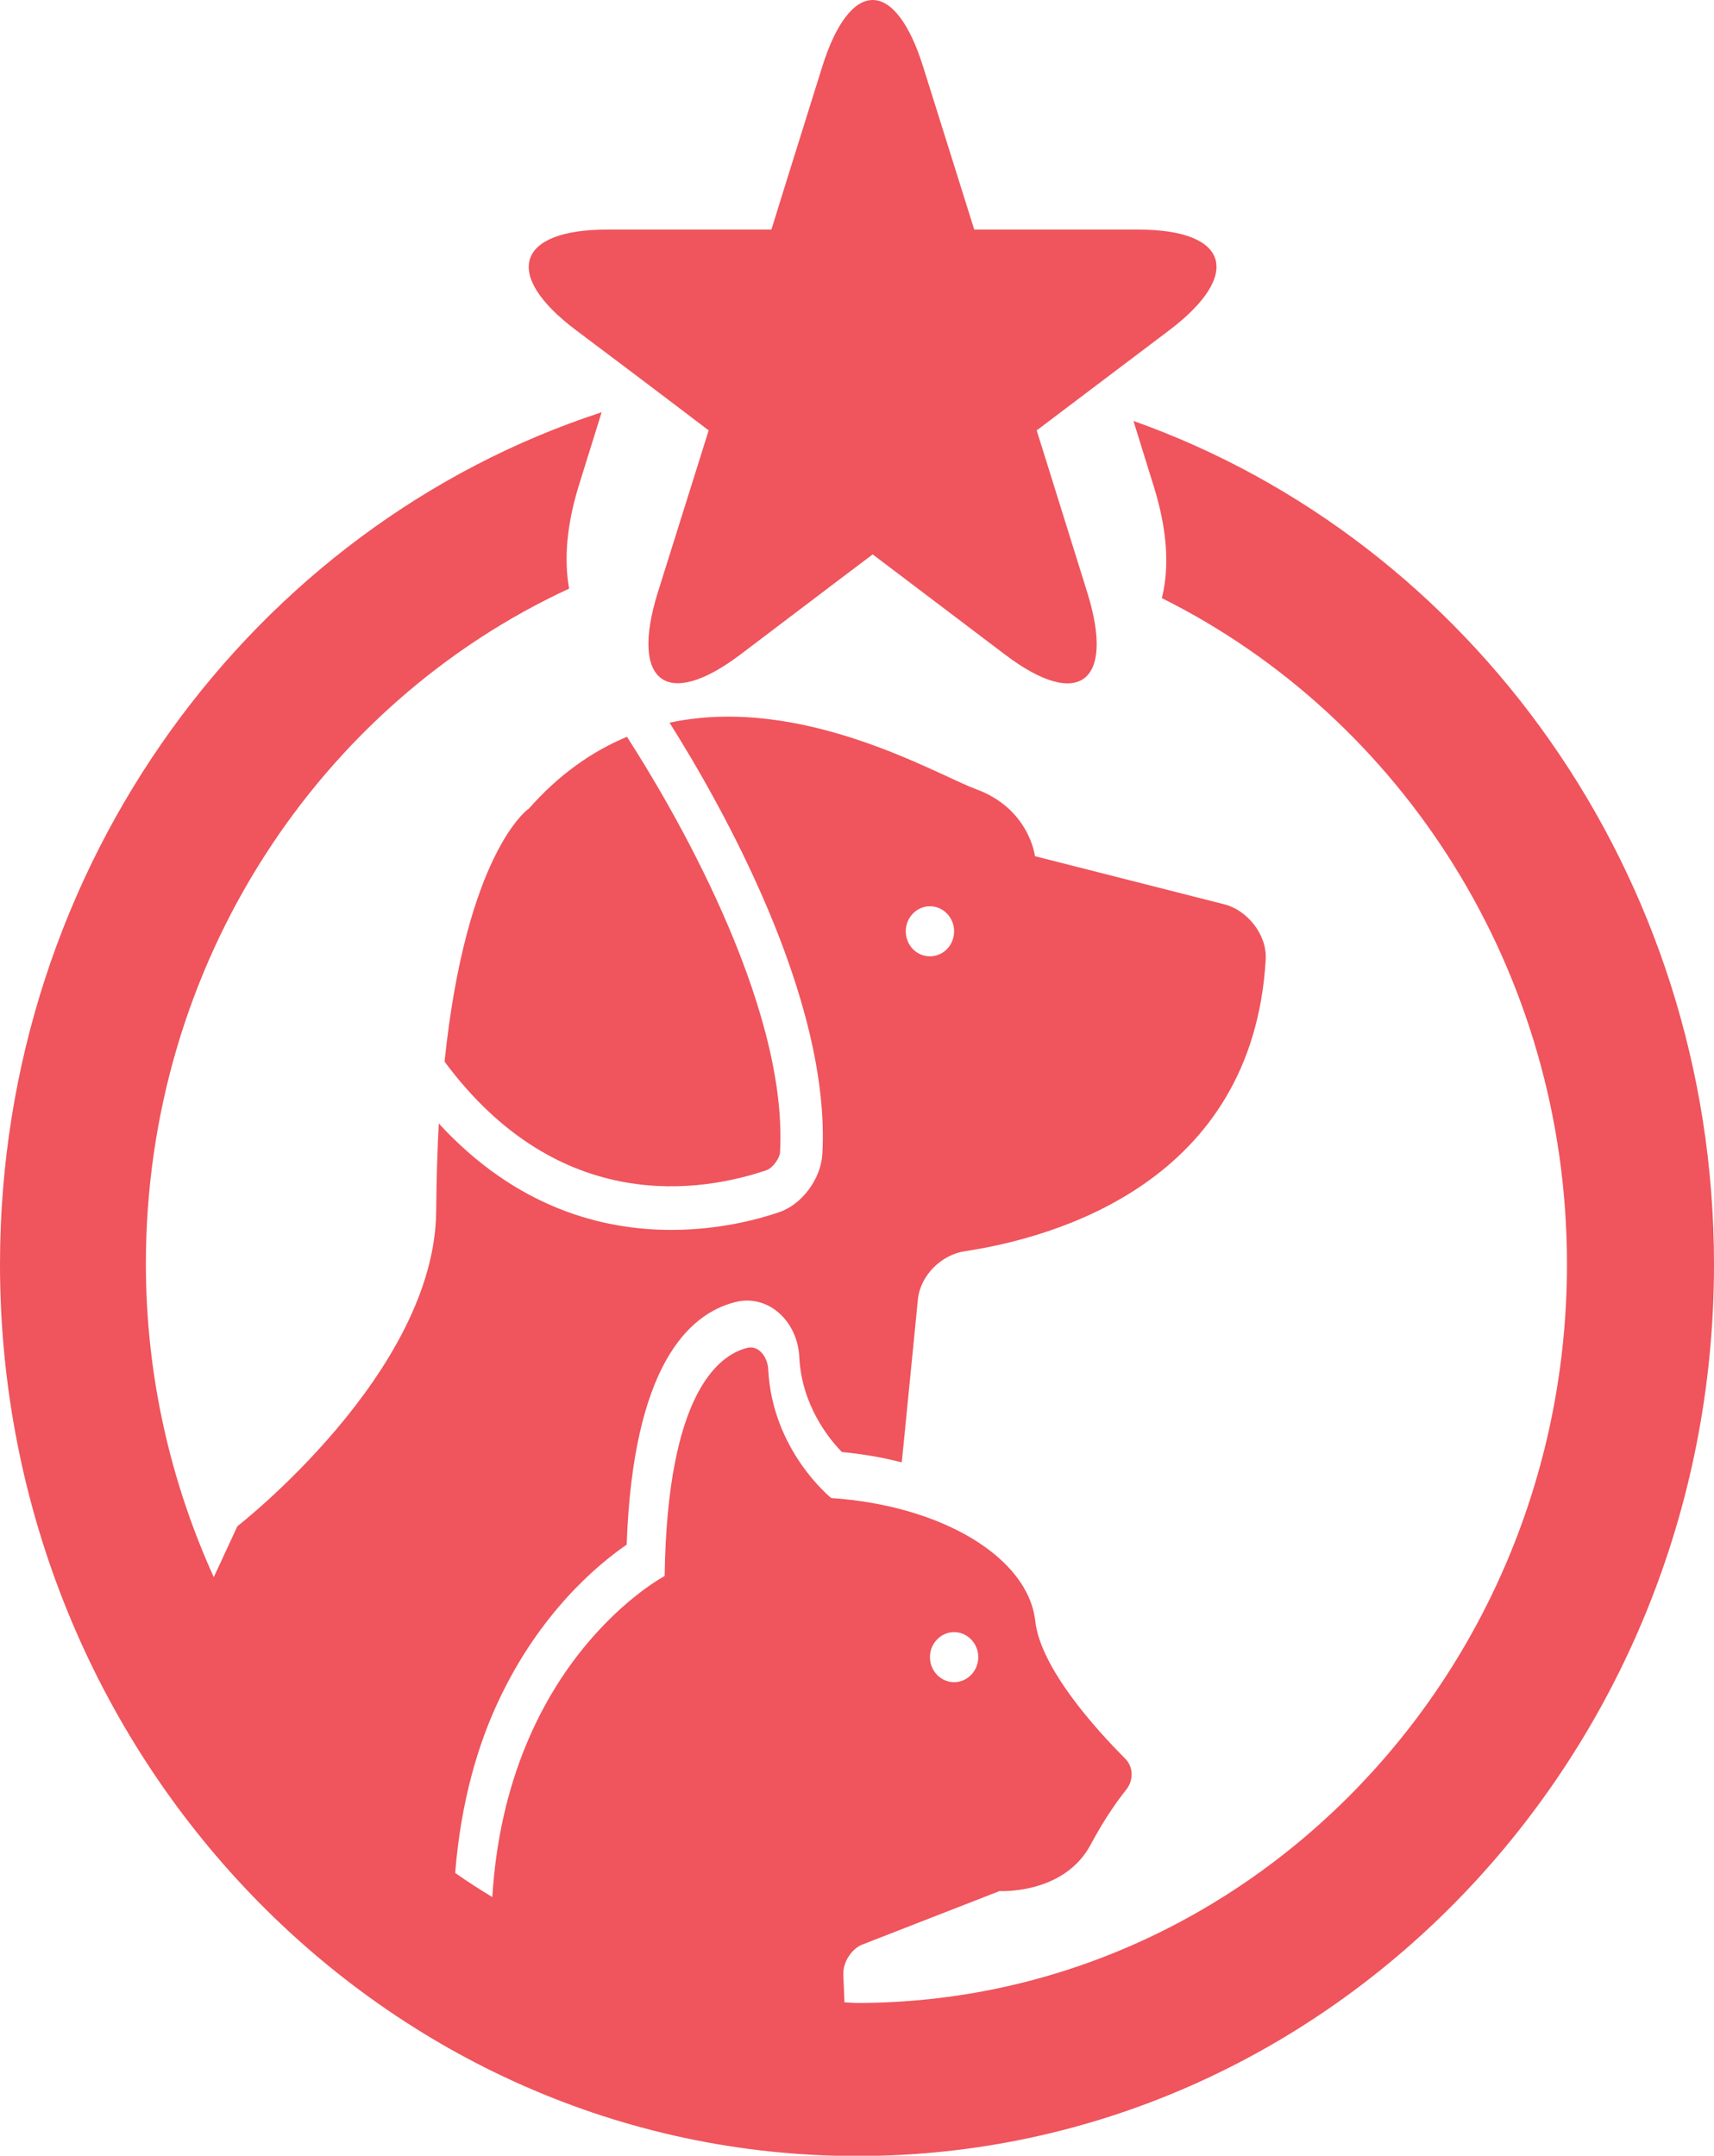
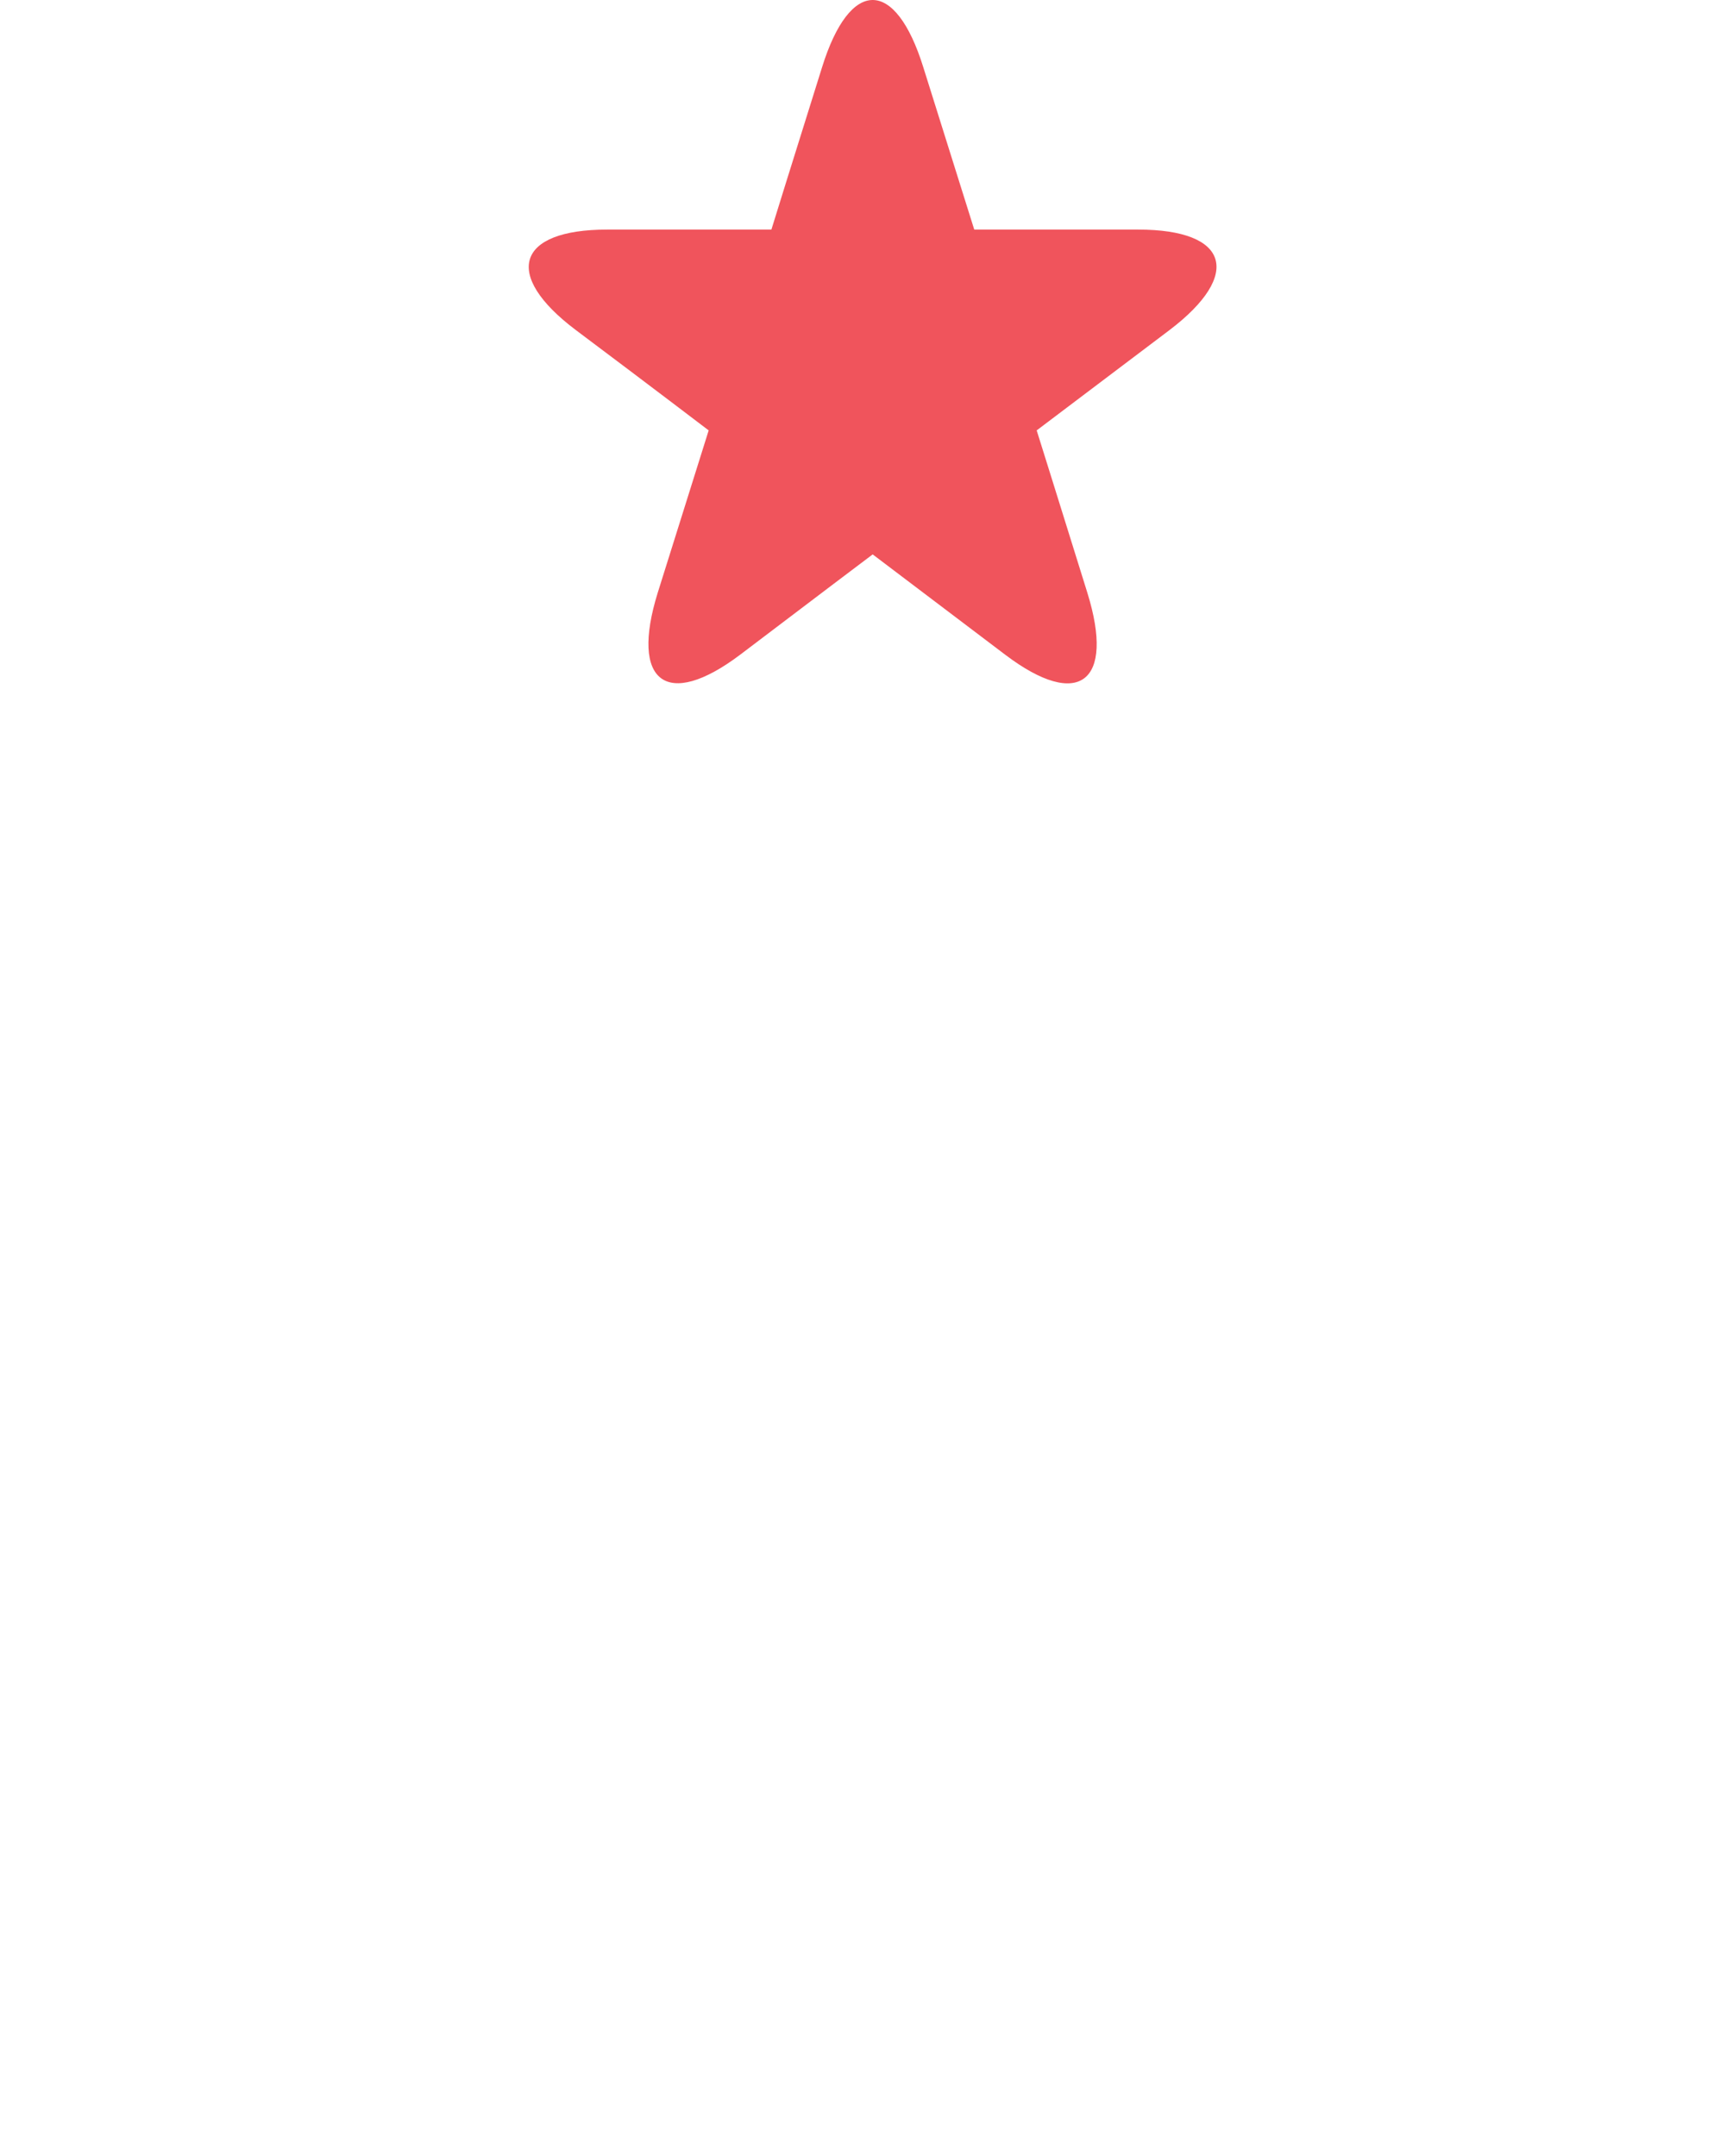
<svg xmlns="http://www.w3.org/2000/svg" viewBox="0 0 59.57 74.93" data-name="Layer 1" id="Layer_1">
  <defs>
    <style>
      .cls-1 {
        fill: #f0545c;
      }
    </style>
  </defs>
  <path d="M39.56,7.98h-5.7l-1.77-5.64c-.97-3.12-2.55-3.12-3.52,0-.98,3.12-1.76,5.64-1.76,5.64h-5.71c-3.15,0-3.64,1.57-1.09,3.49,2.56,1.92,4.62,3.49,4.62,3.49l-1.77,5.64c-.97,3.12.31,4.08,2.86,2.16,2.54-1.93,4.61-3.49,4.61-3.49l4.61,3.49c2.55,1.93,3.82.96,2.85-2.16-.97-3.12-1.76-5.64-1.76-5.64l4.62-3.49c2.54-1.93,2.06-3.49-1.09-3.49" class="cls-1" />
-   <path d="M18.36,28.12s-2.15,1.5-2.91,8.78c4.01,5.41,9,4.52,11.2,3.77.2-.07.45-.41.46-.62.29-5.2-3.83-12.13-5.32-14.44-1.2.5-2.36,1.3-3.43,2.52" class="cls-1" />
-   <path d="M32.32,31.5c.46,0,.84.39.84.87s-.37.87-.84.87-.84-.39-.84-.87c0-.48.38-.87.84-.87M33.16,56.73c.46,0,.84.39.84.87s-.38.87-.84.87-.84-.39-.84-.87.38-.87.84-.87M39.39,14.62l.71,2.29c.47,1.51.55,2.8.28,3.88,8.31,4.14,14.08,12.94,14.08,23.15,0,14.16-11.07,25.68-24.68,25.68-.14,0-.29-.02-.43-.02l-.04-.96c-.02-.43.28-.9.66-1.05l4.77-1.86s2.24.13,3.17-1.62c.47-.88.91-1.5,1.23-1.9.26-.33.26-.79-.04-1.09-.98-.98-2.94-3.13-3.12-4.78-.25-2.2-3.23-4.01-7.09-4.27,0,0-2.05-1.64-2.19-4.47-.02-.43-.33-.85-.73-.75-1.03.26-2.78,1.64-2.87,7.93,0,0-5.48,2.89-5.99,11.16-.44-.27-.87-.54-1.29-.84.2-2.51.81-4.52,1.53-6.03,1.42-3.01,3.41-4.68,4.43-5.38.22-6.21,2.15-8.02,3.77-8.43.5-.13,1.02-.02,1.43.3.47.36.77.96.8,1.61.08,1.67,1.03,2.84,1.48,3.3.73.07,1.43.19,2.08.36l.06-.59.5-5.06c.08-.85.82-1.57,1.64-1.69,3.1-.47,10-2.38,10.45-10.14.05-.86-.64-1.72-1.45-1.92l-6.57-1.67s-.19-1.65-2.05-2.33c-1.36-.5-6.04-3.3-10.65-2.31,1.74,2.76,5.62,9.56,5.31,15-.05.85-.7,1.74-1.49,2.01-.75.26-2.11.62-3.76.62-2.39,0-5.38-.76-8.08-3.7-.05.93-.08,1.94-.09,3.03-.03,5.63-6.91,10.97-6.91,10.97l-.82,1.77c-1.5-3.31-2.36-6.99-2.36-10.89,0-10.47,6.06-19.47,14.71-23.47-.18-1.01-.09-2.19.33-3.56l.8-2.57C8.83,18.27,0,30.05,0,43.95c0,17.09,13.36,30.99,29.79,30.99s29.78-13.9,29.78-30.99c0-13.59-8.46-25.16-20.18-29.32" class="cls-1" />
</svg>